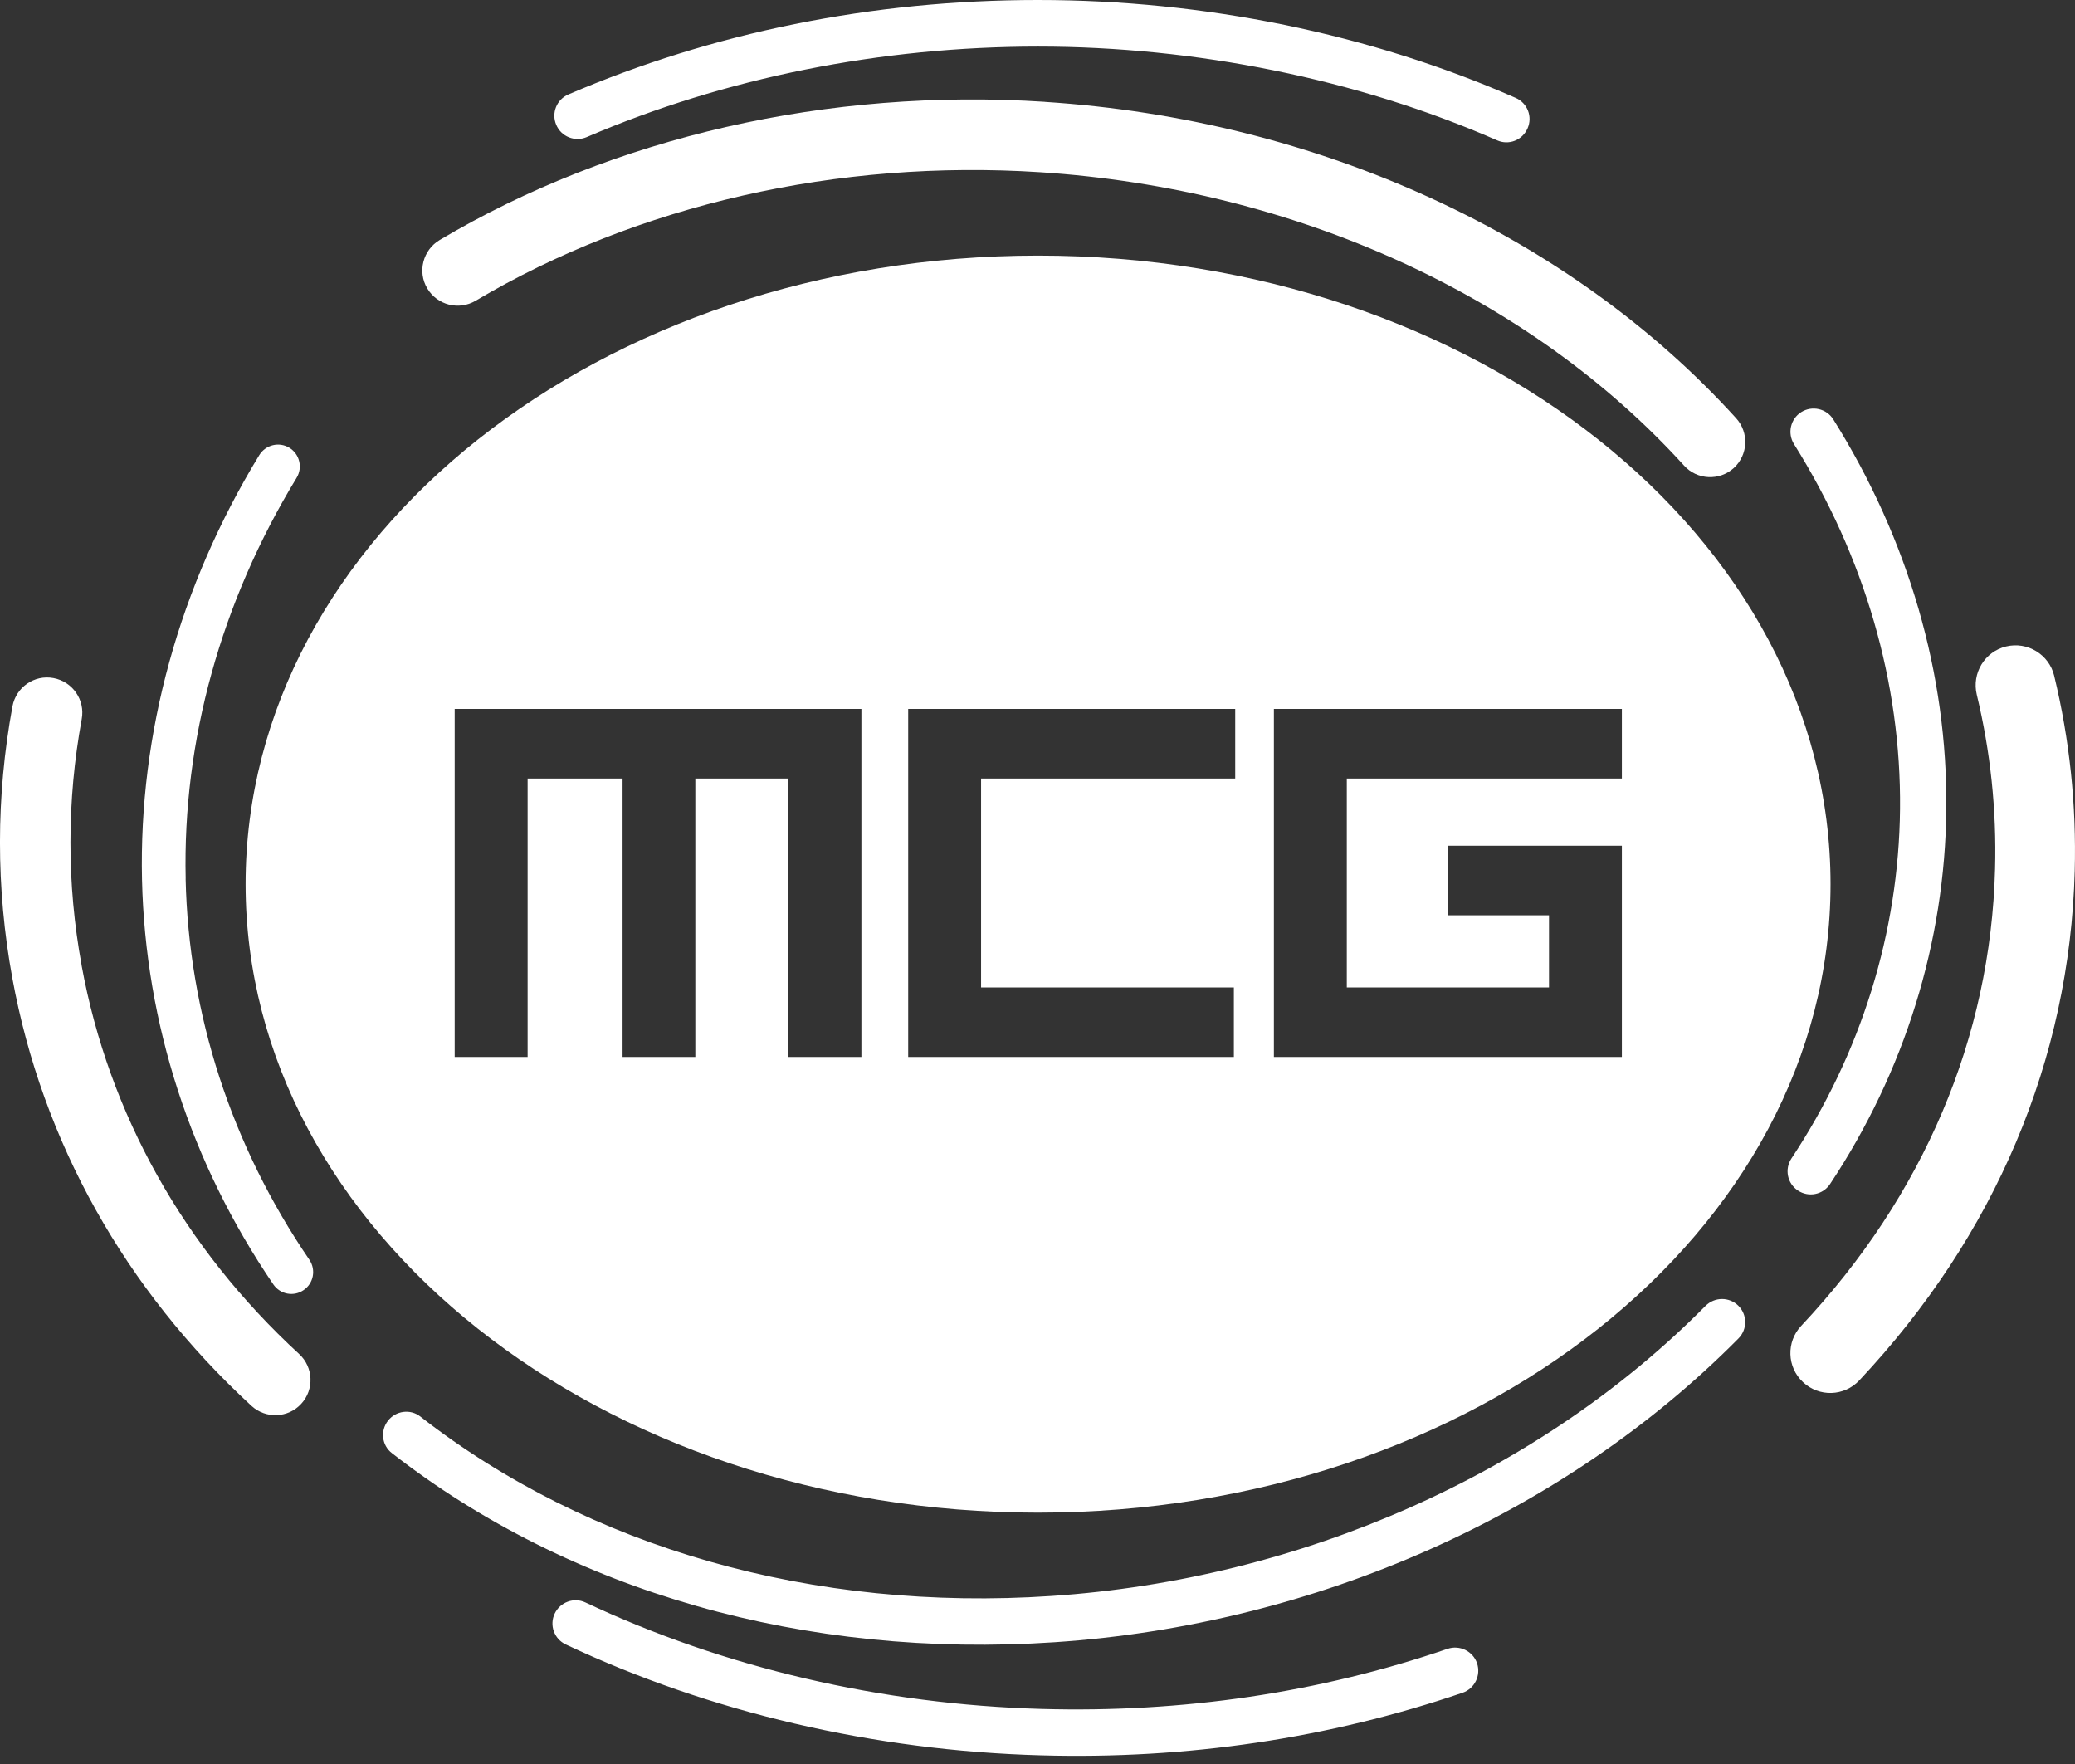
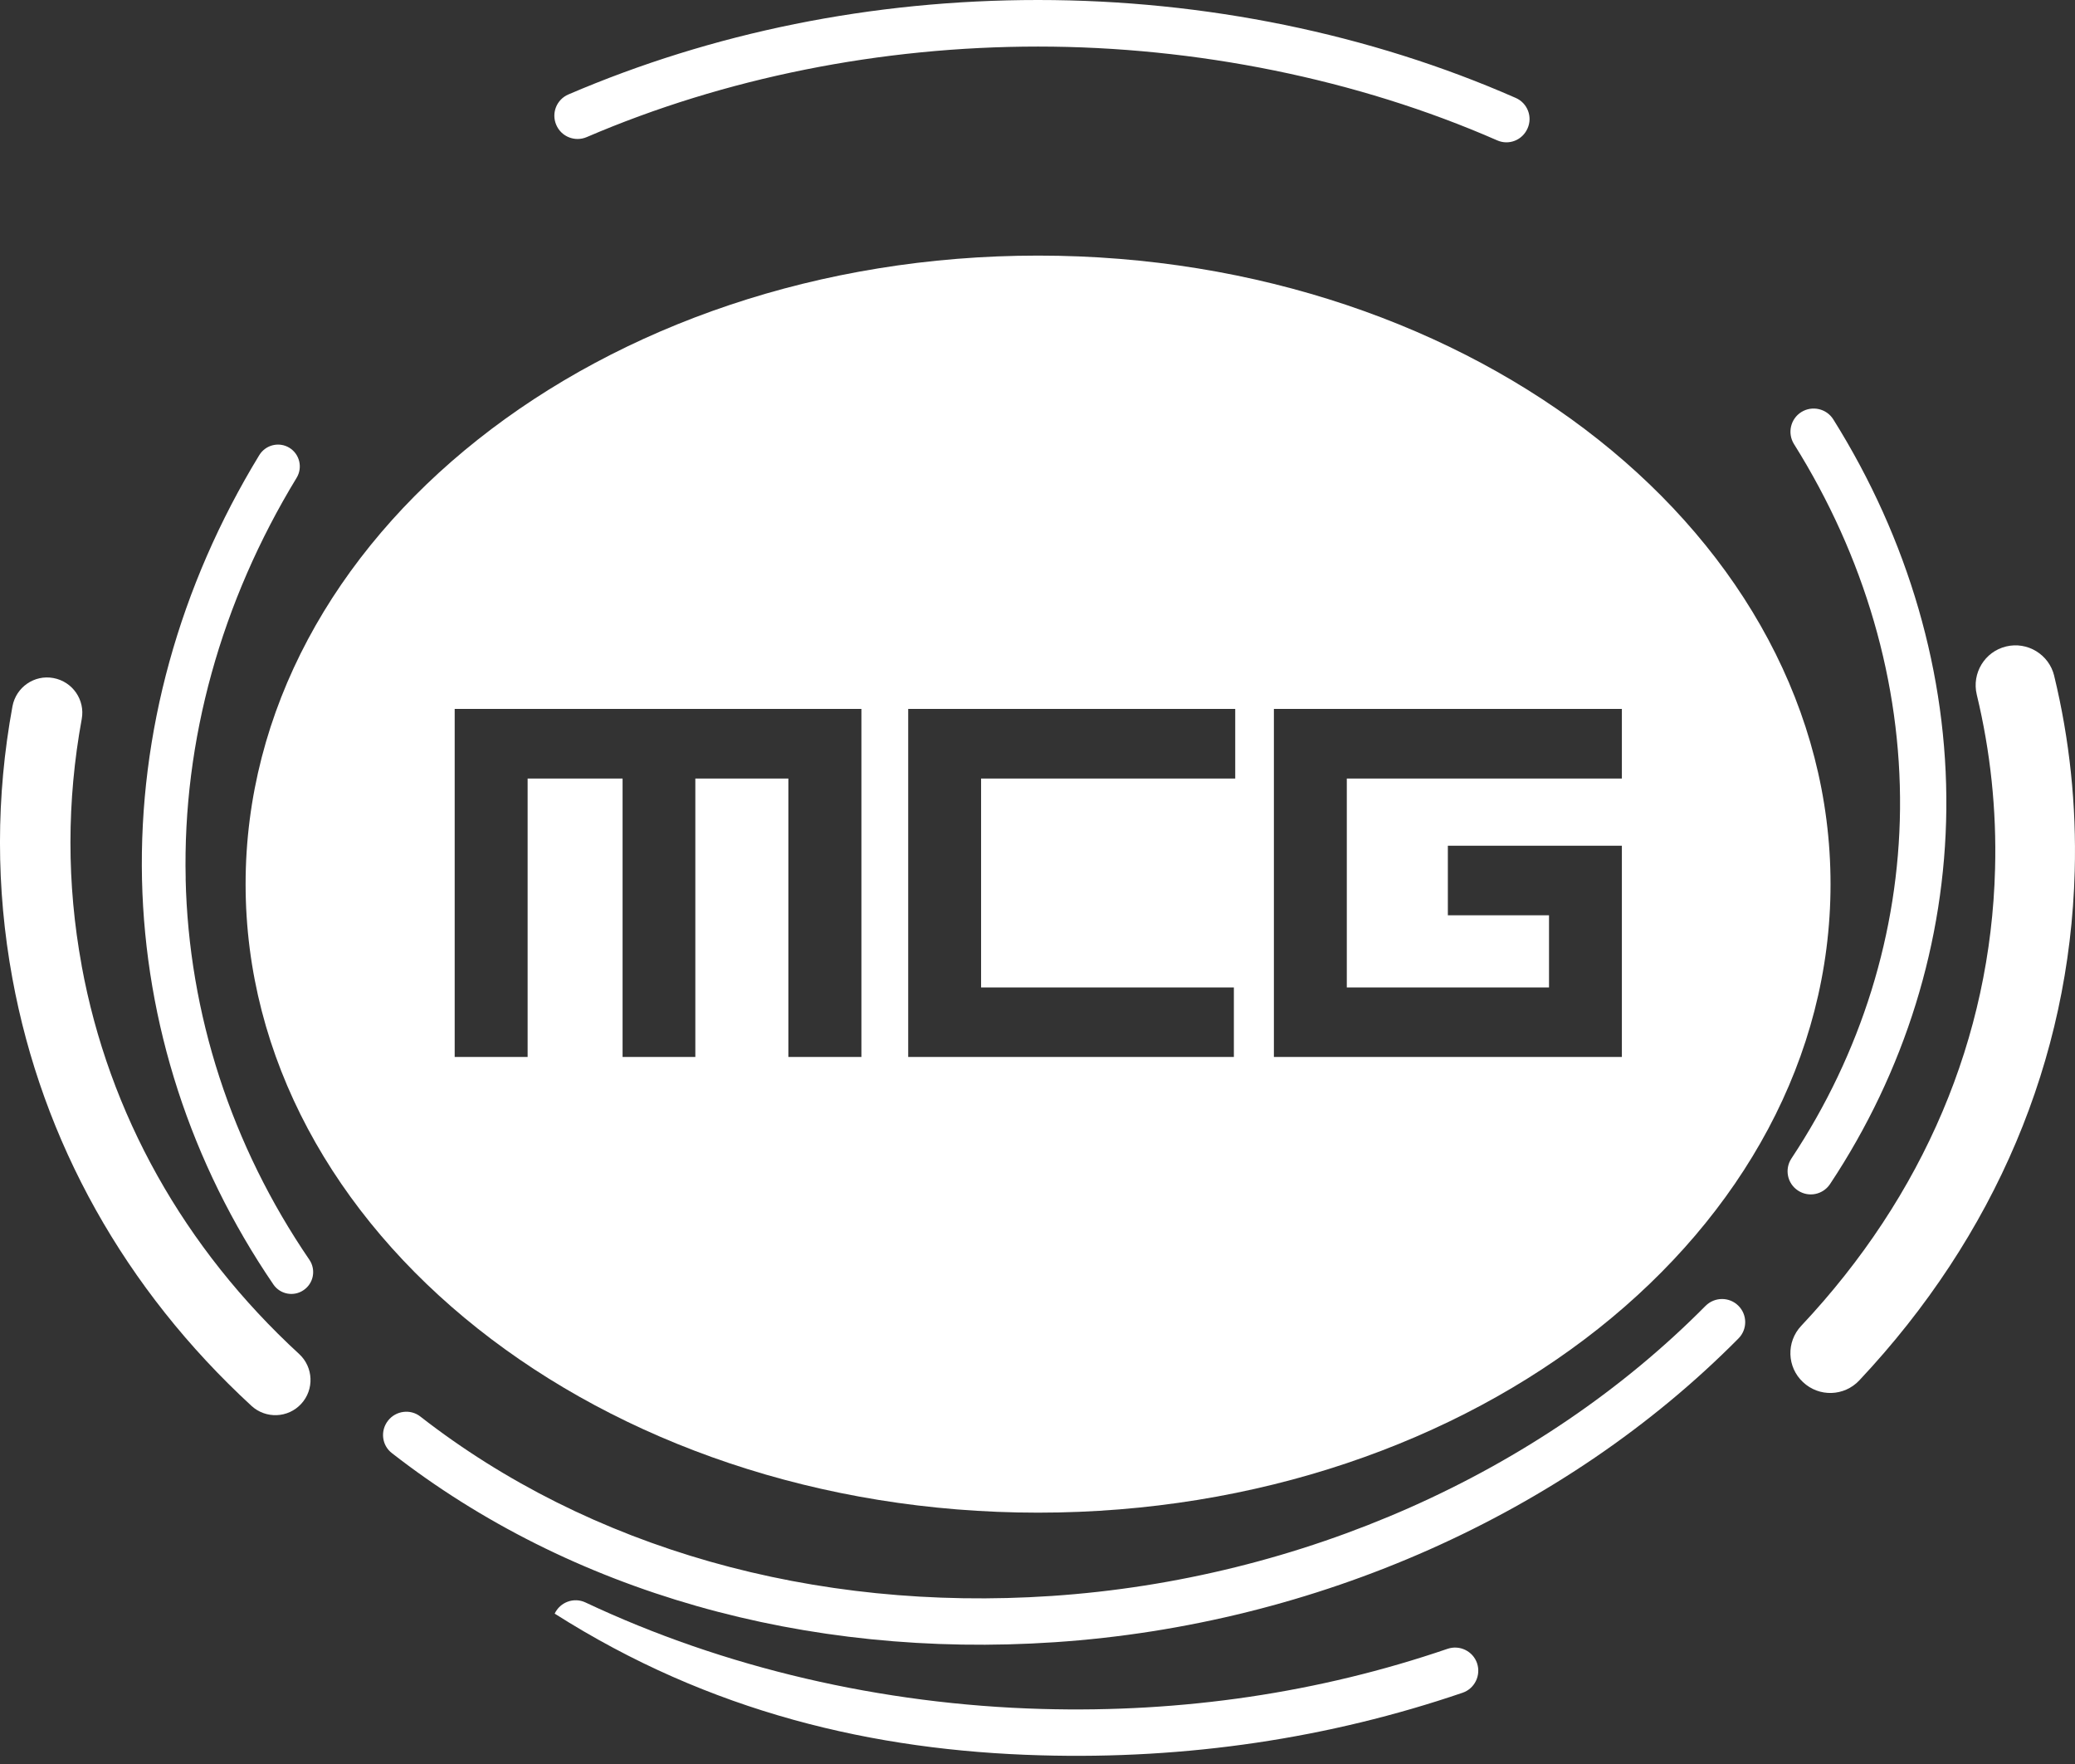
<svg xmlns="http://www.w3.org/2000/svg" width="80" height="68" viewBox="0 0 80 68" fill="none">
  <rect x="0" y="0" width="80" height="68" fill="#333333" stroke="none" />
  <g clip-path="url(#clip0_44970_409200)">
    <g clip-path="url(#clip1_44970_409200)">
      <path d="M3.149 37.221C2.57 34.071 2.573 30.873 3.151 27.718C3.287 26.982 2.799 26.275 2.061 26.138C1.324 26 0.62 26.489 0.481 27.225C-0.159 30.702 -0.162 34.231 0.477 37.712C1.63 44.008 4.818 49.704 9.695 54.194C10.247 54.701 11.107 54.668 11.614 54.115C12.12 53.566 12.085 52.704 11.535 52.197C7.092 48.112 4.194 42.935 3.147 37.221H3.149Z" fill="white" />
      <path d="M79.198 26.052C78.999 25.229 78.167 24.72 77.342 24.921C76.52 25.12 76.014 25.951 76.213 26.779C76.741 28.967 76.98 31.226 76.918 33.495C76.749 39.997 74.165 46.088 69.446 51.108C68.863 51.724 68.891 52.7 69.513 53.279C70.132 53.862 71.101 53.832 71.683 53.213C76.924 47.635 79.796 40.842 79.989 33.578C80.057 31.039 79.793 28.507 79.197 26.052H79.198Z" fill="white" />
-       <path d="M40.282 3.925C31.939 3.382 23.653 5.276 16.95 9.253C16.306 9.638 16.088 10.473 16.473 11.118C16.859 11.764 17.69 11.974 18.334 11.596C24.571 7.895 32.305 6.133 40.105 6.639C49.936 7.279 58.984 11.4 64.928 17.948C65.428 18.502 66.289 18.545 66.846 18.041C67.398 17.535 67.439 16.679 66.936 16.123C60.528 9.058 50.813 4.609 40.282 3.927V3.925Z" fill="white" />
      <path d="M22.618 5.286C27.945 2.998 33.961 1.795 40.022 1.795C46.083 1.795 52.318 3.042 57.719 5.409C58.172 5.612 58.697 5.403 58.894 4.948C59.095 4.498 58.888 3.97 58.436 3.774C52.811 1.302 46.443 0 40.022 0C33.601 0 27.461 1.26 21.914 3.641C21.46 3.835 21.25 4.359 21.446 4.814C21.639 5.27 22.166 5.478 22.618 5.286Z" fill="white" />
-       <path d="M55.811 63.559C50.859 65.253 45.594 66.031 40.161 65.878C33.989 65.706 27.909 64.288 22.571 61.772C22.126 61.563 21.596 61.757 21.385 62.203C21.174 62.651 21.367 63.181 21.812 63.391C27.372 66.01 33.7 67.487 40.115 67.665C45.759 67.827 51.233 67.013 56.39 65.253C56.854 65.094 57.104 64.585 56.947 64.116C56.789 63.65 56.279 63.401 55.812 63.559H55.811Z" fill="white" />
+       <path d="M55.811 63.559C50.859 65.253 45.594 66.031 40.161 65.878C33.989 65.706 27.909 64.288 22.571 61.772C22.126 61.563 21.596 61.757 21.385 62.203C27.372 66.01 33.7 67.487 40.115 67.665C45.759 67.827 51.233 67.013 56.39 65.253C56.854 65.094 57.104 64.585 56.947 64.116C56.789 63.65 56.279 63.401 55.812 63.559H55.811Z" fill="white" />
      <path d="M65.755 50.34C59.359 56.804 50.173 60.875 40.548 61.522C31.365 62.139 22.722 59.682 16.209 54.608C15.825 54.303 15.258 54.379 14.958 54.767C14.655 55.155 14.719 55.718 15.112 56.018C21.973 61.364 31.046 63.952 40.669 63.305C50.722 62.632 60.33 58.361 67.027 51.594C67.374 51.244 67.37 50.678 67.02 50.333C66.669 49.986 66.105 49.99 65.755 50.341V50.34Z" fill="white" />
      <path d="M69.318 45.893C69.73 46.167 70.282 46.056 70.557 45.642C73.439 41.3 74.987 36.306 75.039 31.202C75.09 25.993 73.581 20.797 70.681 16.166C70.418 15.748 69.865 15.625 69.448 15.885C69.029 16.148 68.906 16.7 69.165 17.117C71.885 21.457 73.301 26.318 73.254 31.187C73.206 35.944 71.757 40.599 69.069 44.655C68.794 45.069 68.907 45.623 69.319 45.894L69.318 45.893Z" fill="white" />
      <path d="M7.159 33.875C7.038 28.552 8.521 23.206 11.438 18.415C11.676 18.02 11.552 17.502 11.155 17.26C10.758 17.02 10.243 17.146 9.998 17.542C6.911 22.602 5.349 28.263 5.475 33.912C5.602 39.444 7.351 44.84 10.54 49.514C10.8 49.895 11.322 49.996 11.704 49.733C12.089 49.474 12.189 48.951 11.93 48.565C8.923 44.164 7.271 39.086 7.157 33.873L7.159 33.875Z" fill="white" />
      <path d="M40.022 9.853C23.148 9.853 9.469 20.7 9.469 34.082C9.469 47.464 23.148 58.311 40.022 58.311C56.896 58.311 70.575 47.464 70.575 34.082C70.575 20.7 56.896 9.853 40.022 9.853ZM33.209 40.745H30.395V30.012H26.808V40.745H24.003V30.012H20.342V40.745H17.53V27.328H33.211V40.745H33.209ZM47.623 30.012H37.825V38.064H47.571V40.745H35.015V27.328H47.623V30.013V30.012ZM62.53 30.012H51.925V38.064H59.721V35.283H55.821V32.602H62.53V40.745H49.114V27.328H62.53V30.013V30.012Z" fill="white" />
    </g>
  </g>
  <defs>
    <clipPath id="clip0_44970_409200">
      <rect width="80" height="68" fill="white" />
    </clipPath>
    <clipPath id="clip1_44970_409200">
      <rect width="80" height="67.685" fill="white" />
    </clipPath>
  </defs>
</svg>